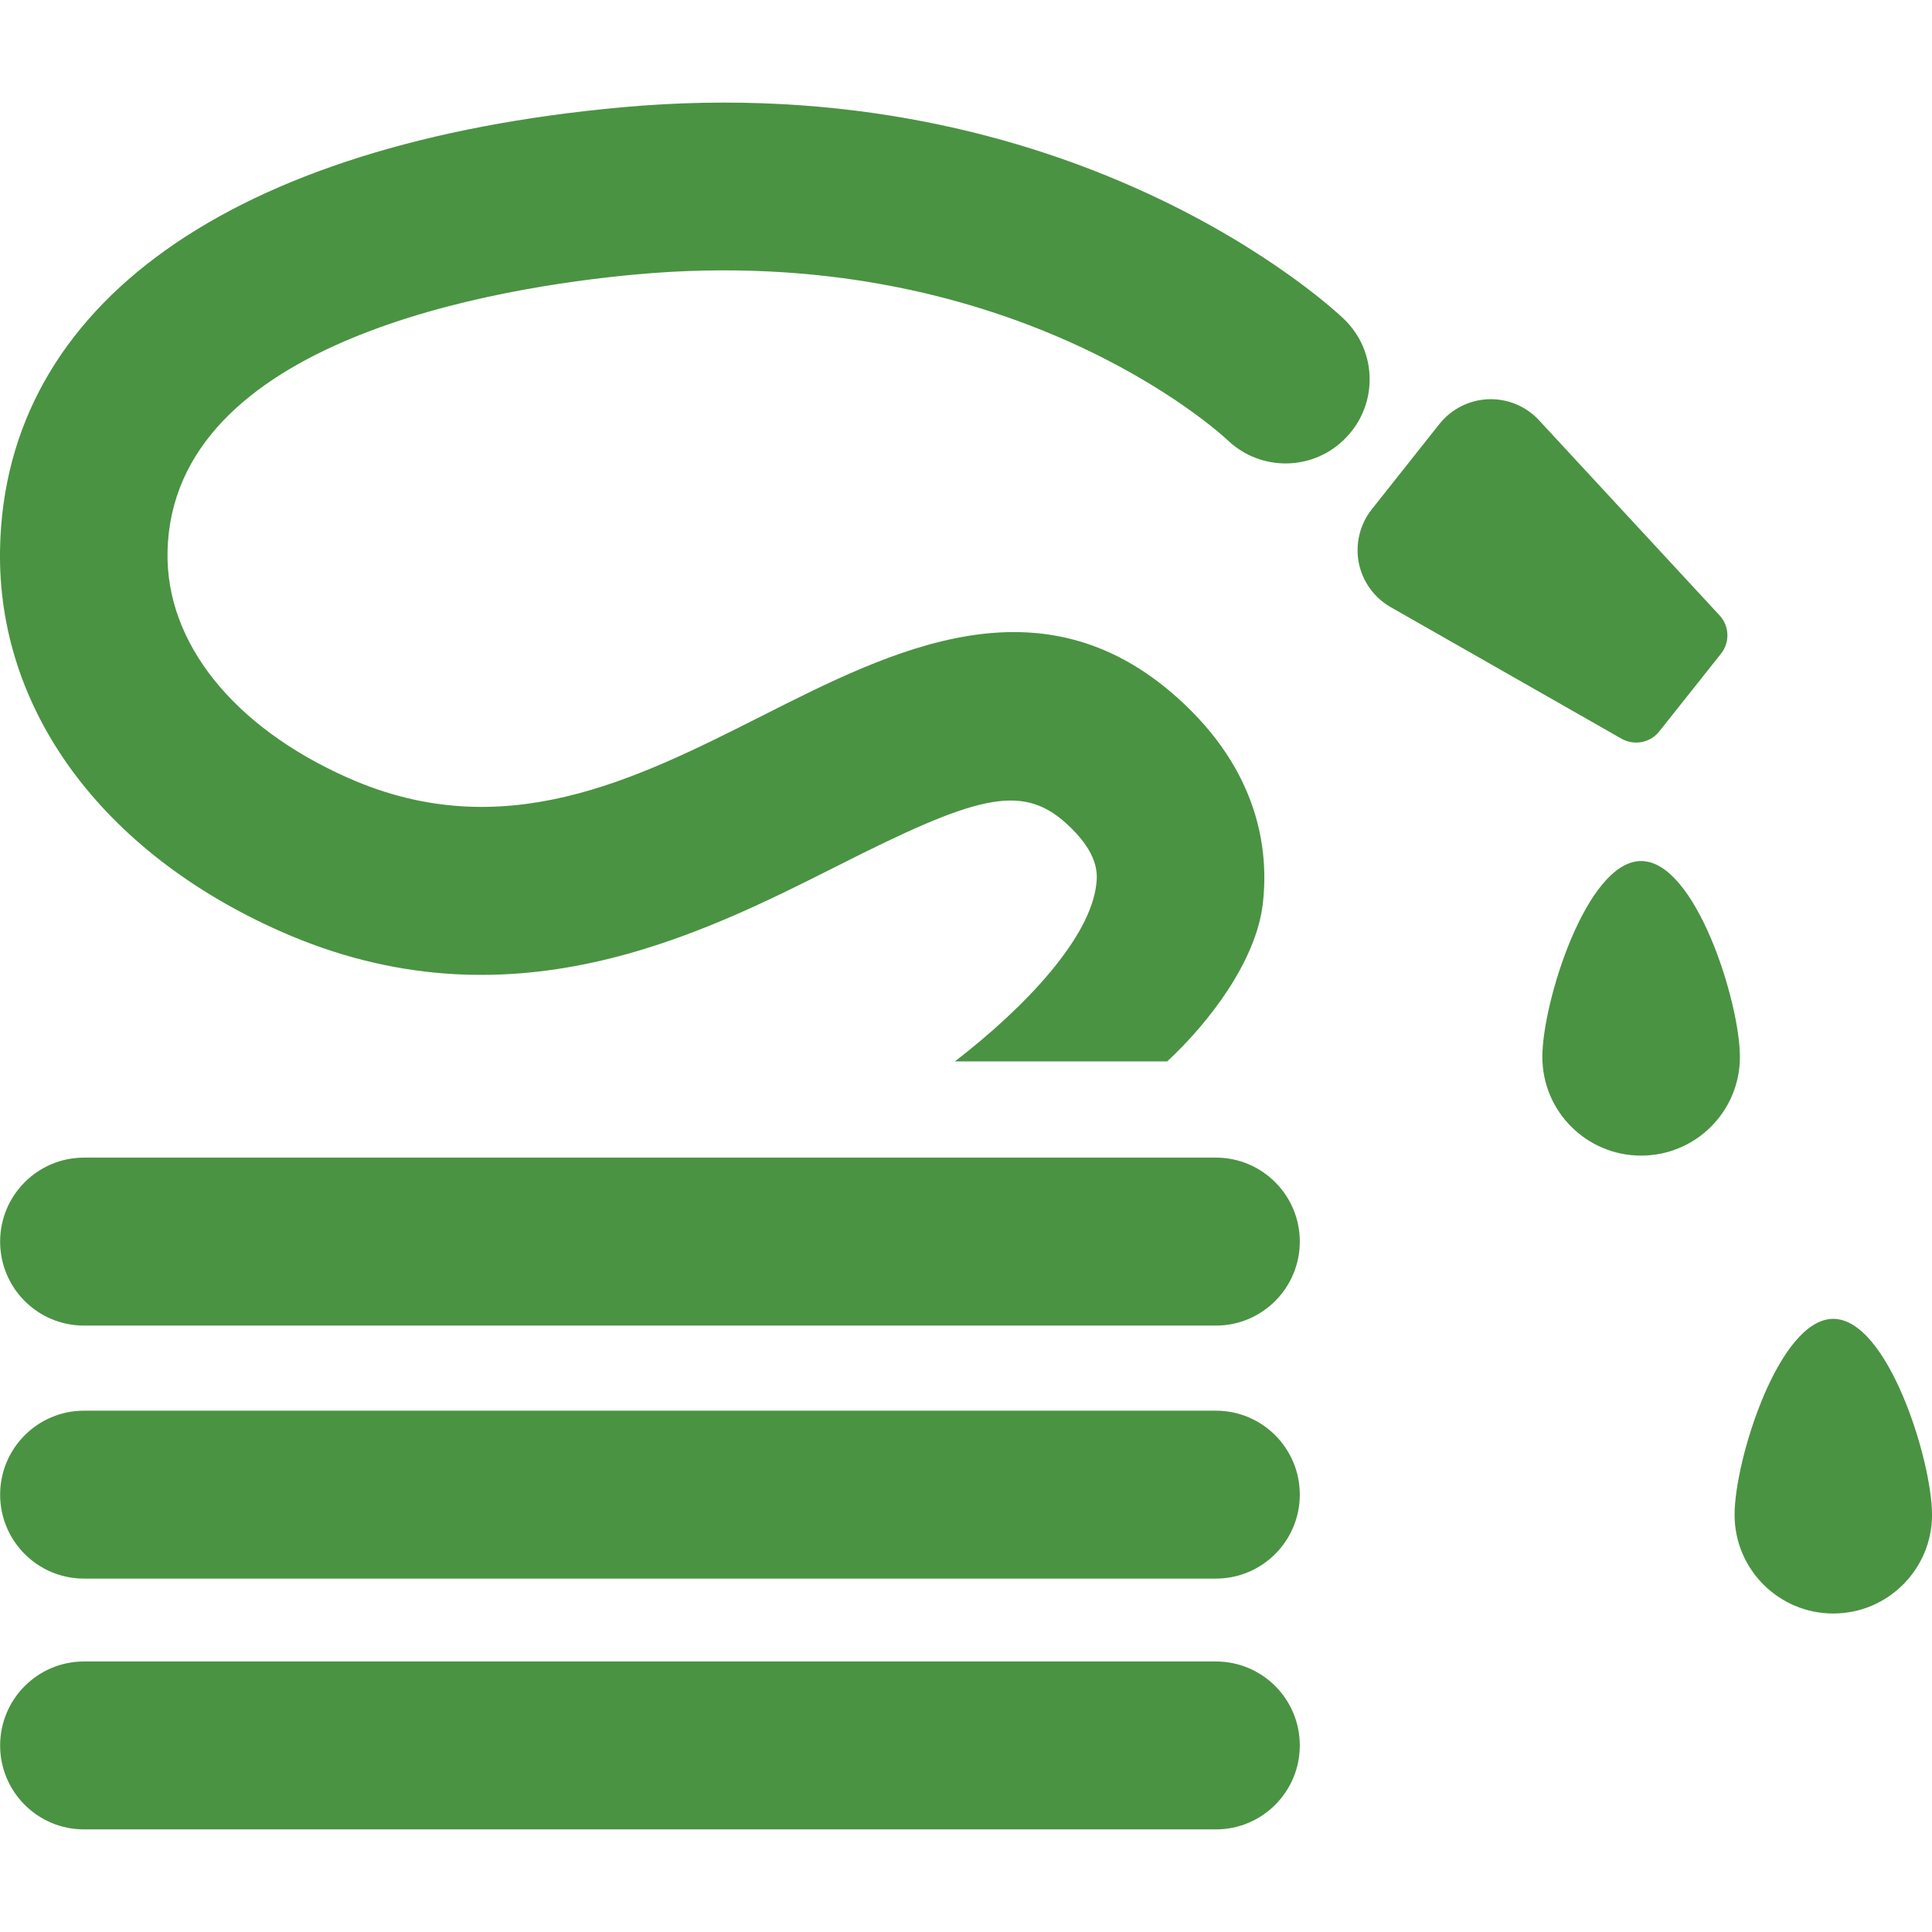
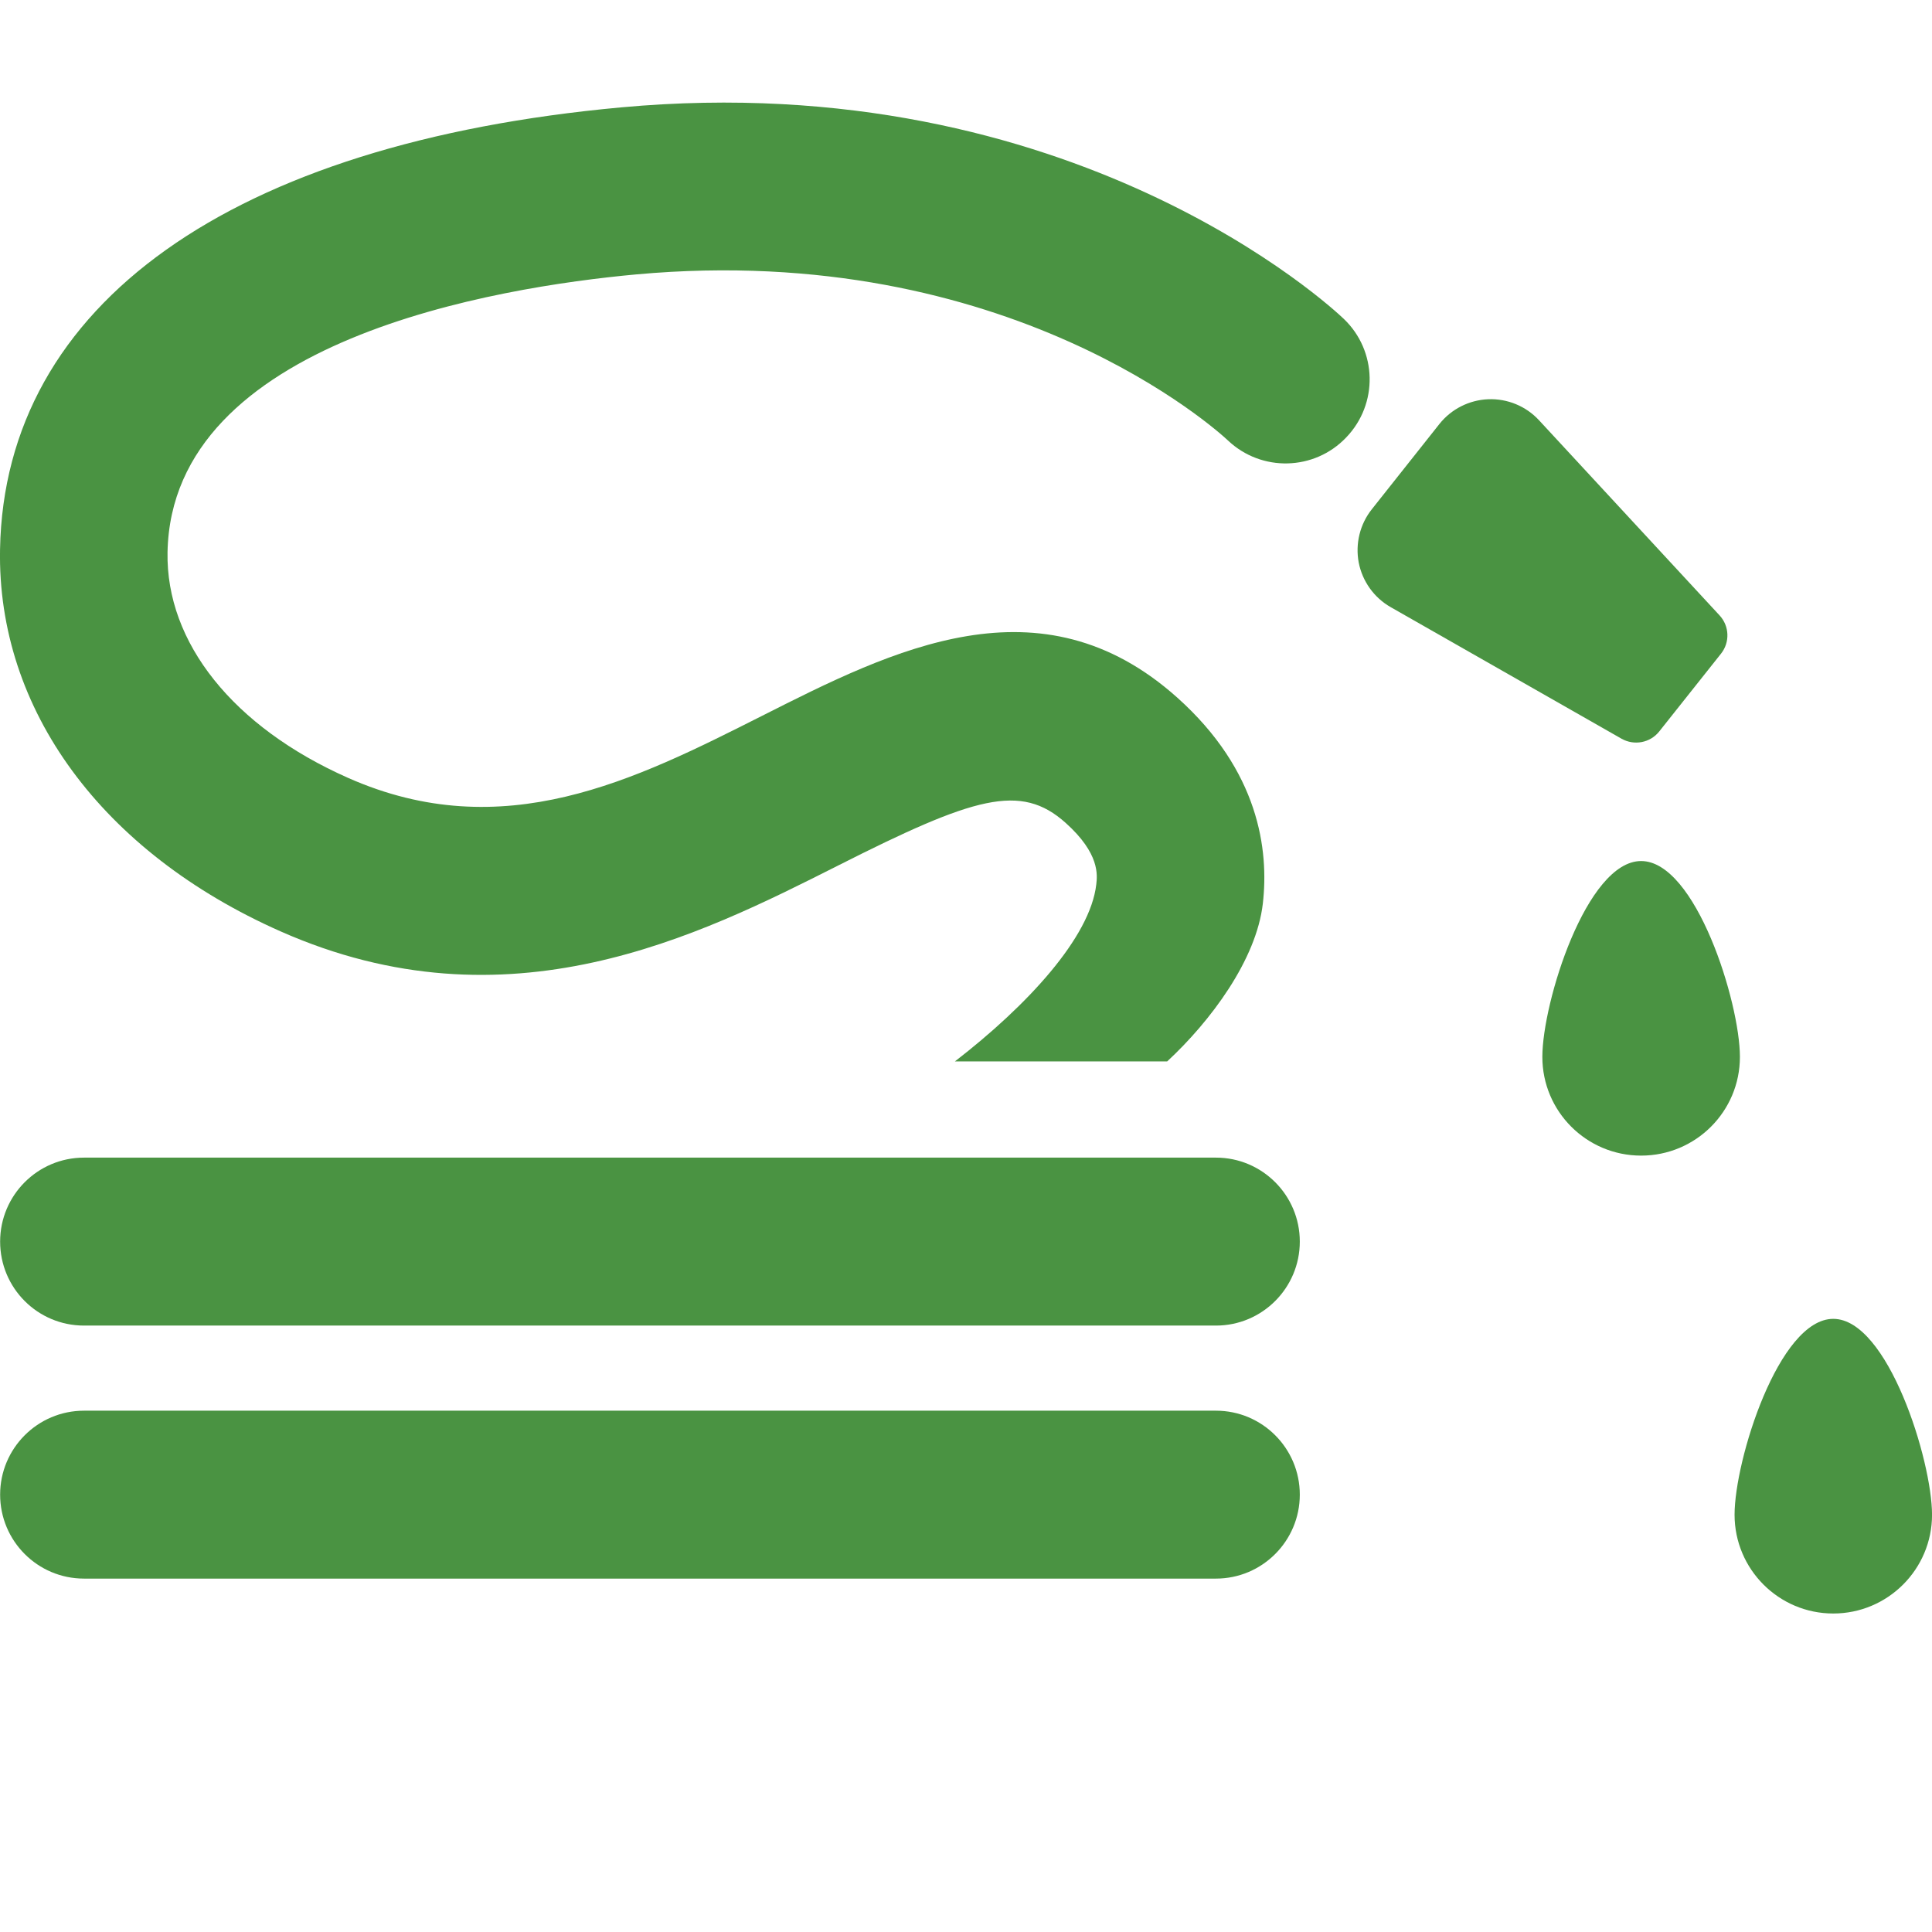
<svg xmlns="http://www.w3.org/2000/svg" fill="#4a9342" version="1.1" id="Capa_1" width="800px" height="800px" viewBox="0 0 45.944 45.944" xml:space="preserve">
  <g id="SVGRepo_bgCarrier" stroke-width="0" />
  <g id="SVGRepo_tracerCarrier" stroke-linecap="round" stroke-linejoin="round" />
  <g id="SVGRepo_iconCarrier">
    <g>
      <g>
        <g>
          <path d="M39.027,20.476c-1.298,0-2.349,3.361-2.349,4.658s1.051,2.347,2.349,2.347s2.349-1.05,2.349-2.347 S40.325,20.476,39.027,20.476z" />
          <path d="M43.596,31.363c-1.296,0-2.347,3.362-2.347,4.658c0,1.297,1.051,2.349,2.347,2.349s2.349-1.052,2.349-2.349 C45.943,34.727,44.893,31.363,43.596,31.363z" />
-           <path d="M39.457,17.395l1.47-1.851c0.215-0.271,0.2-0.657-0.035-0.91l-4.294-4.641c-0.309-0.334-0.749-0.516-1.205-0.499 c-0.454,0.018-0.88,0.232-1.164,0.59l-1.606,2.026c-0.283,0.356-0.396,0.819-0.312,1.267c0.087,0.447,0.364,0.835,0.76,1.061 l5.49,3.129C38.861,17.737,39.242,17.666,39.457,17.395z" />
+           <path d="M39.457,17.395l1.47-1.851c0.215-0.271,0.2-0.657-0.035-0.91l-4.294-4.641c-0.309-0.334-0.749-0.516-1.205-0.499 c-0.454,0.018-0.88,0.232-1.164,0.59l-1.606,2.026c-0.283,0.356-0.396,0.819-0.312,1.267c0.087,0.447,0.364,0.835,0.76,1.061 l5.49,3.129C38.861,17.737,39.242,17.666,39.457,17.395" />
          <path d="M28.917,27.529H1.997c-1.102,0-1.994,0.896-1.994,1.997c0,1.104,0.892,1.997,1.994,1.997h26.919 c1.101,0,1.994-0.896,1.994-1.997C30.911,28.426,30.017,27.529,28.917,27.529z" />
          <path d="M28.917,33.547H1.997c-1.102,0-1.994,0.896-1.994,1.996c0,1.102,0.892,1.997,1.994,1.997h26.919 c1.101,0,1.994-0.896,1.994-1.997C30.91,34.442,30.017,33.547,28.917,33.547z" />
-           <path d="M28.917,39.511H1.997c-1.102,0-1.994,0.896-1.994,1.997c0,1.101,0.892,1.996,1.994,1.996h26.919 c1.101,0,1.994-0.896,1.994-1.996C30.911,40.405,30.017,39.511,28.917,39.511z" />
          <path d="M31.956,7.583c-0.257-0.246-6.427-6.016-17.182-5.03C5.497,3.405,0.11,7.233,0.001,13.06 c-0.072,3.81,2.422,7.207,6.67,9.088c5.412,2.396,9.947,0.106,13.259-1.565c3.24-1.638,4.344-1.971,5.411-1.015 c0.814,0.729,0.755,1.241,0.729,1.464c-0.144,1.258-1.637,2.877-3.362,4.209h5.048c1.028-0.953,2.122-2.413,2.275-3.755 c0.146-1.275-0.09-3.155-2.033-4.895c-3.255-2.914-6.771-1.137-9.87,0.429c-3.029,1.529-6.16,3.111-9.847,1.48 c-2.731-1.209-4.337-3.216-4.297-5.367c0.095-5.051,7.83-6.303,11.15-6.608c8.869-0.807,13.853,3.747,14.067,3.949 c0.797,0.755,2.055,0.724,2.812-0.071C32.78,9.606,32.752,8.343,31.956,7.583z" />
        </g>
      </g>
    </g>
  </g>
</svg>